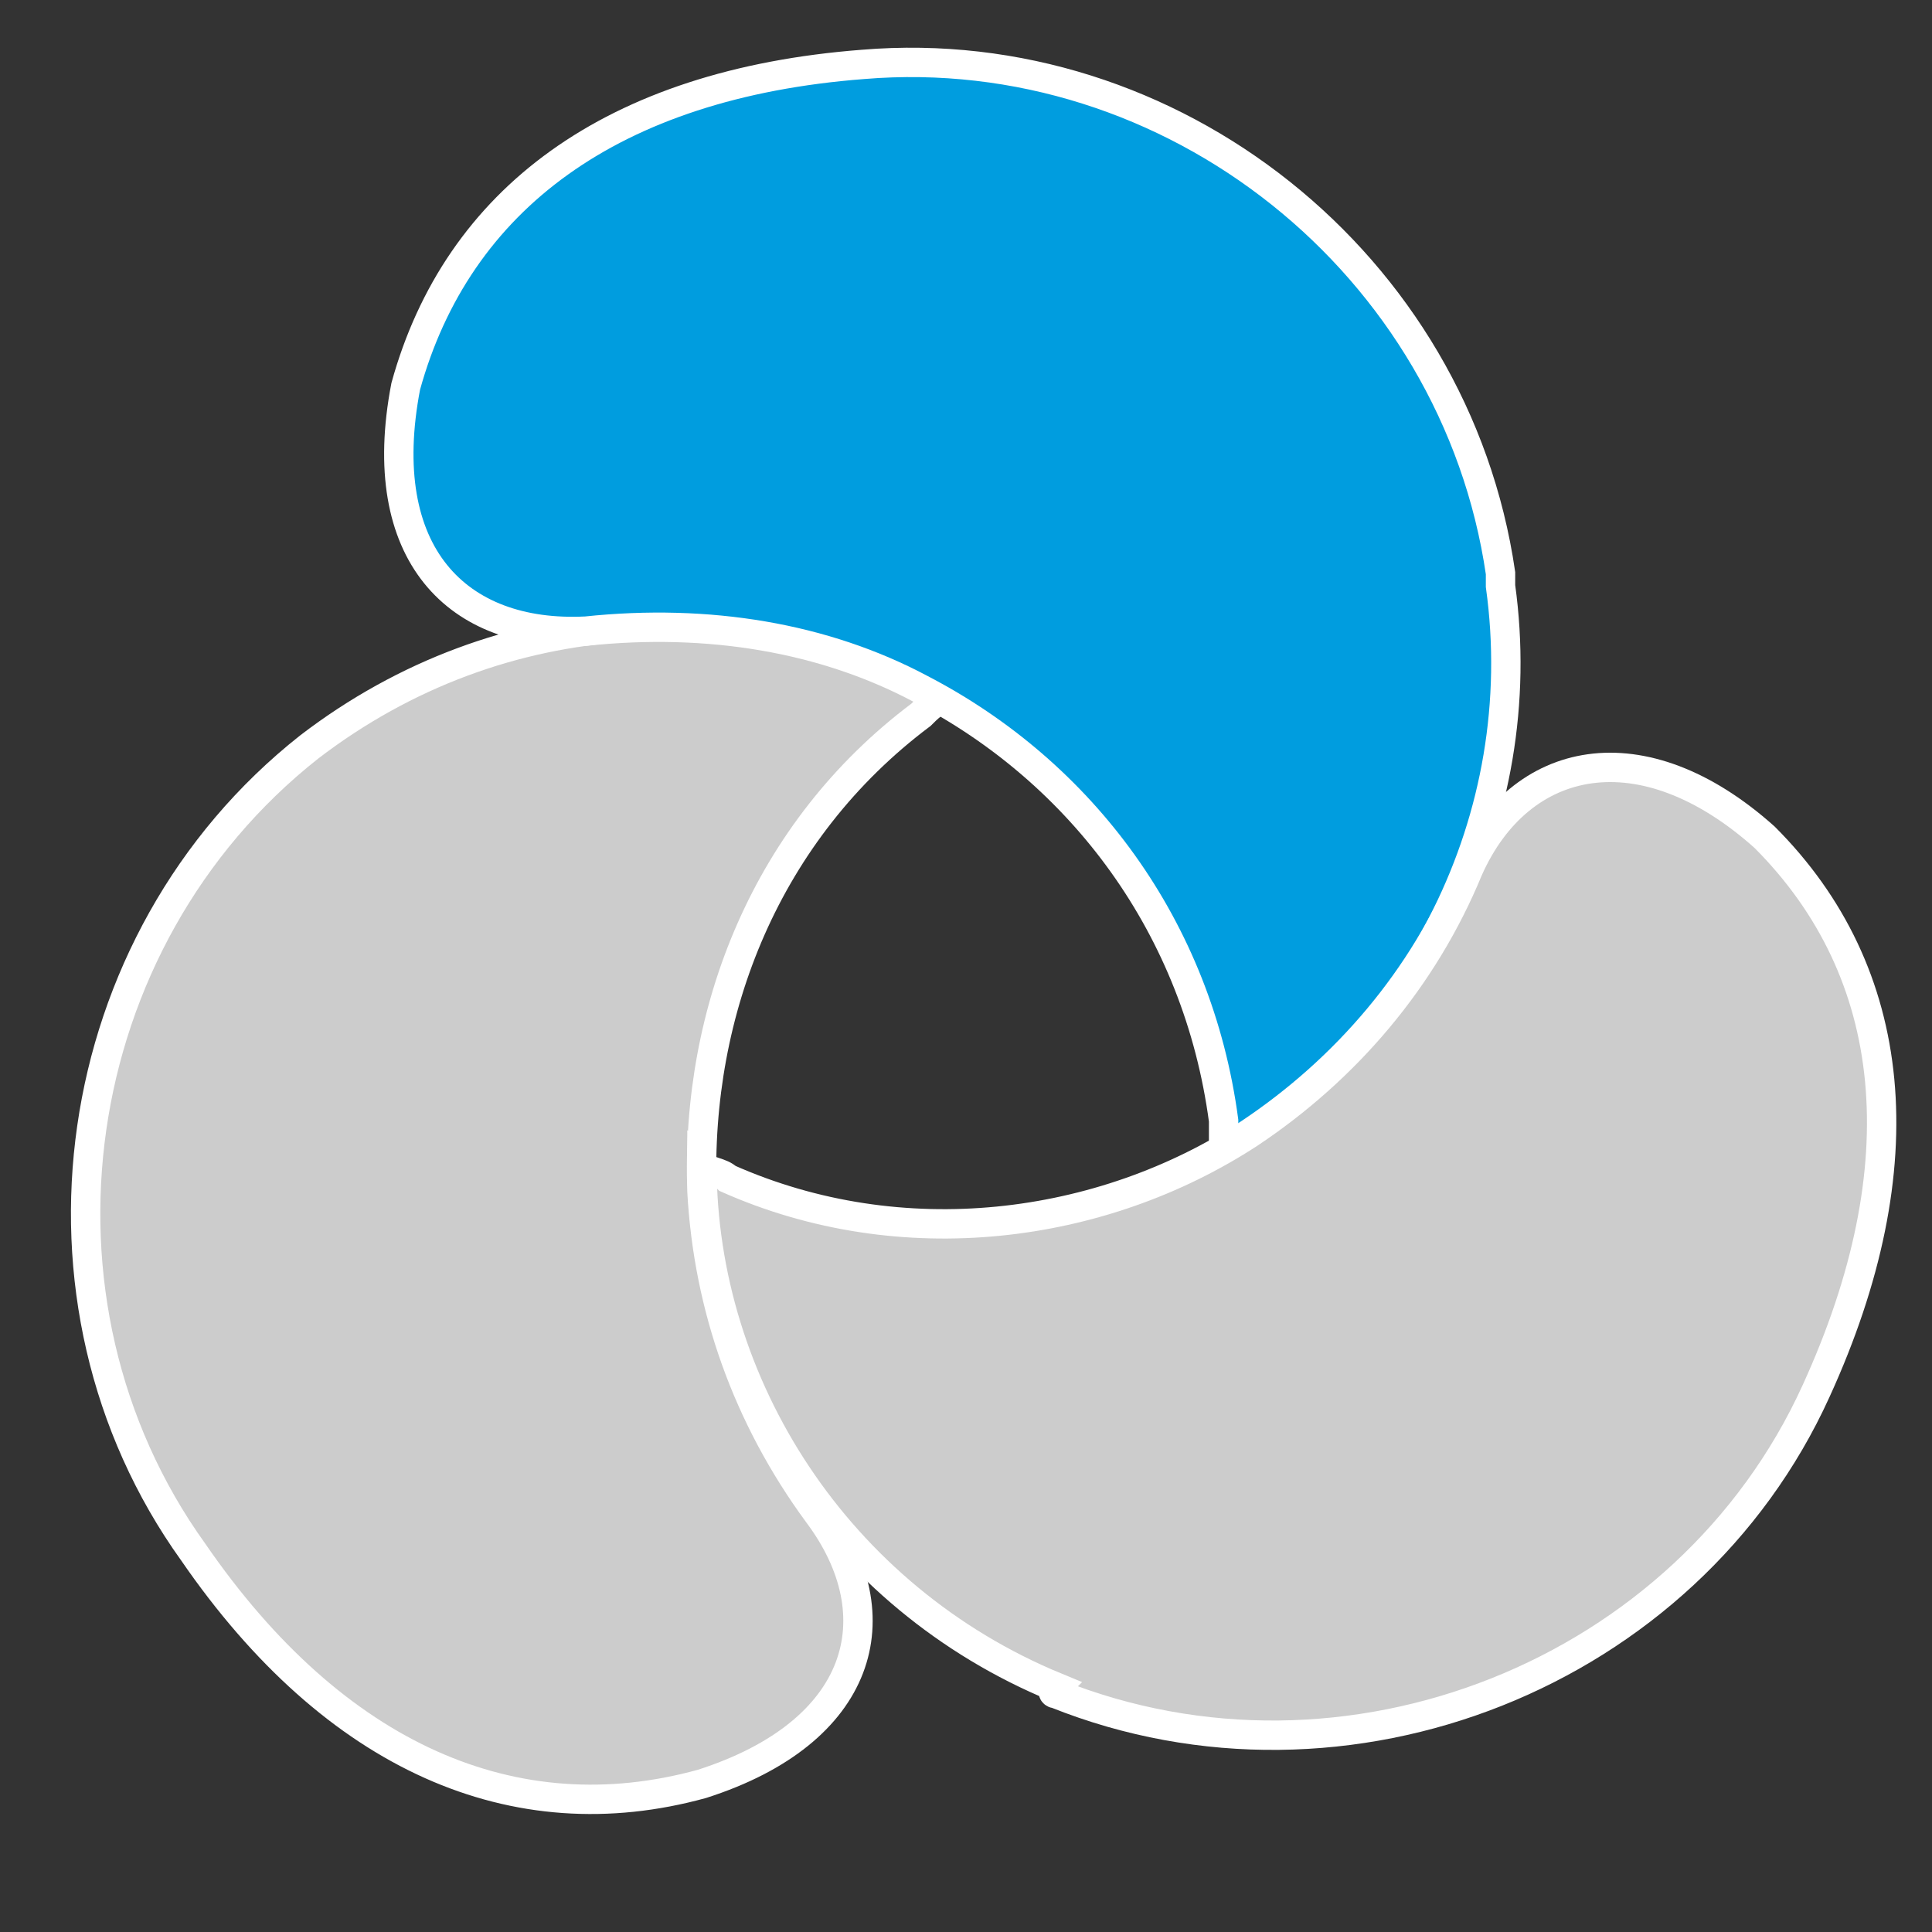
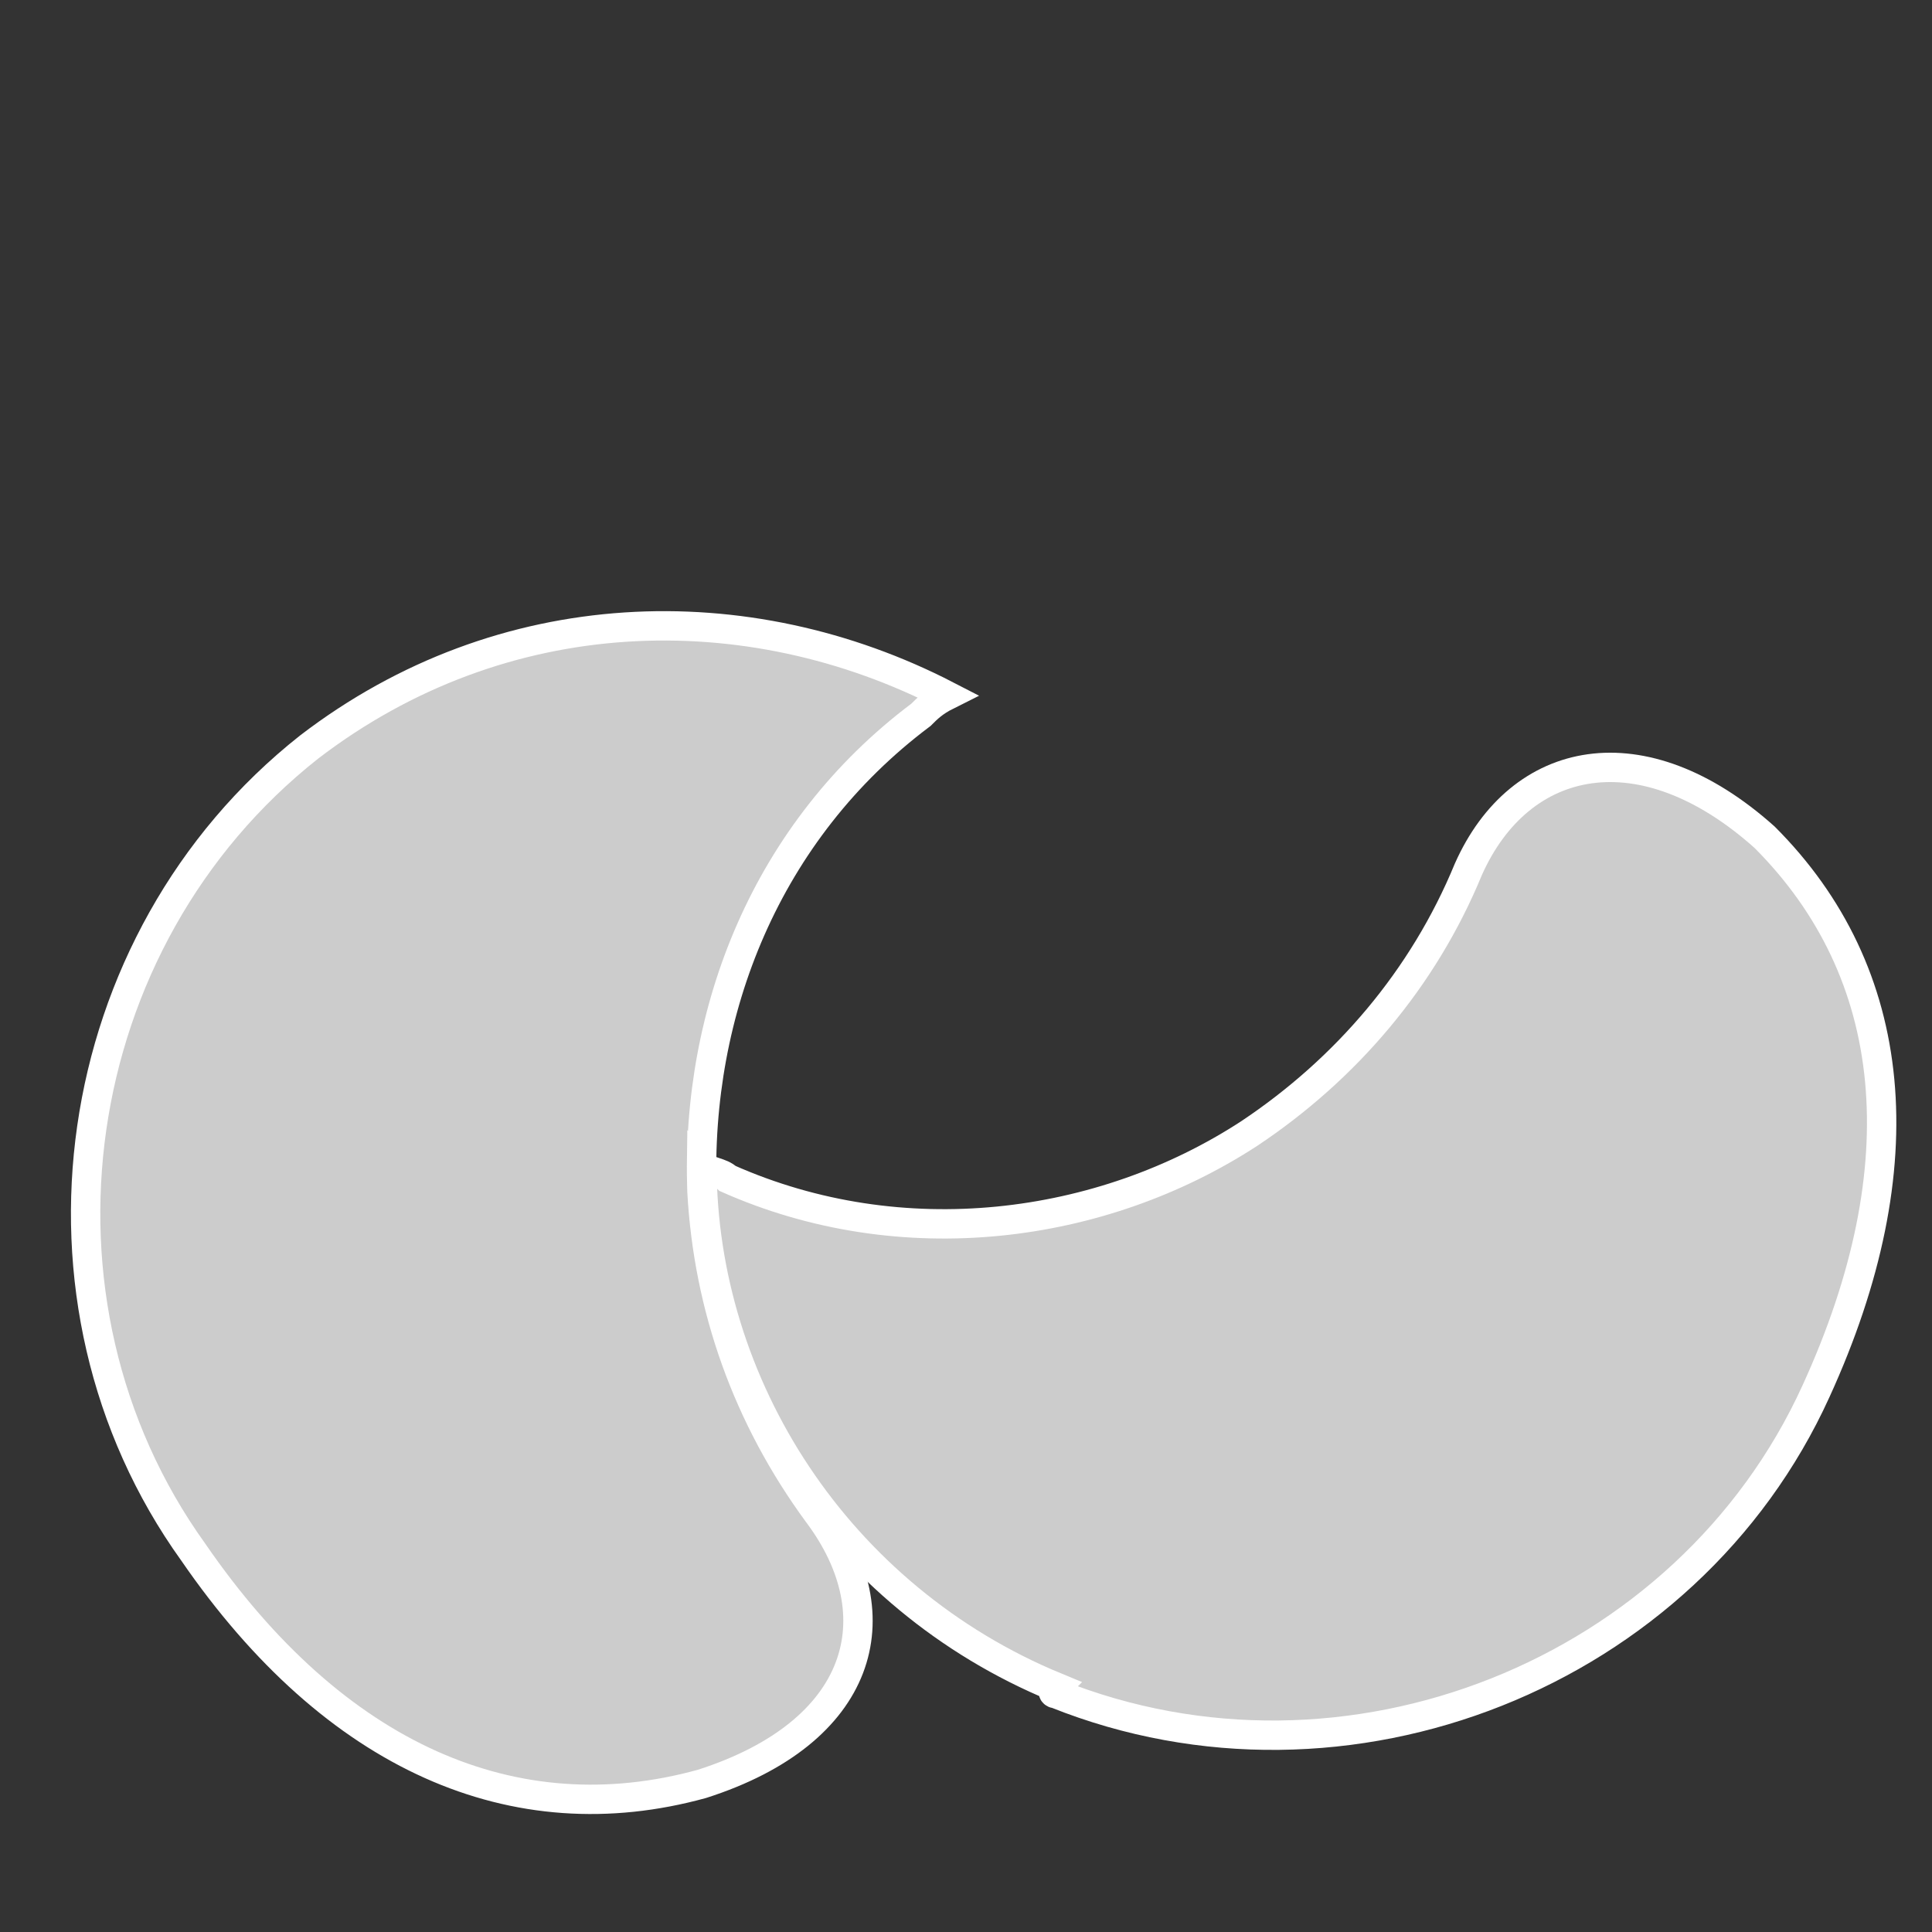
<svg xmlns="http://www.w3.org/2000/svg" version="1.1" id="Layer_1" x="0px" y="0px" width="30px" height="30px" viewBox="0 0 30 30" enable-background="new 0 0 30 30" xml:space="preserve">
  <rect x="0" y="0" width="30" height="30" fill="#333333" stroke="none" />
  <path fill="#CCCCCC" stroke="#FFFFFF" stroke-width="0.456" stroke-miterlimit="10" d="M4.8,11.6c-3.8,3-4.6,8.6-1.8,12.5  c2.2,3.2,5,4.4,7.9,3.6c2.5-0.8,3-2.6,1.8-4.2c-1.1-1.5-1.7-3.2-1.8-5c-0.1-2.8,1-5.6,3.4-7.4c0.1-0.1,0.2-0.2,0.4-0.3  C11.6,9.2,7.8,9.3,4.8,11.6C4.8,11.6,4.8,11.6,4.8,11.6z" />
-   <path fill="#009DDF" stroke="#FFFFFF" stroke-width="0.456" stroke-miterlimit="10" d="M23.3,8.9c-0.7-4.8-5.1-8.3-9.9-7.9  c-3.9,0.3-6.3,2.1-7.1,5C5.8,8.6,7.1,9.9,9.1,9.8c1.9-0.2,3.7,0.1,5.2,0.9c2.5,1.3,4.3,3.7,4.7,6.7c0,0.2,0,0.3,0,0.5  c3-1.7,4.8-5.2,4.3-8.8C23.3,9,23.3,8.9,23.3,8.9z" />
  <path fill="#CCCCCC" stroke="#FFFFFF" stroke-width="0.456" stroke-miterlimit="10" d="M16.4,26.3c4.5,1.8,9.8-0.3,11.8-4.7  c1.6-3.5,1.3-6.5-0.8-8.6c-1.9-1.7-3.8-1.3-4.6,0.5c-0.7,1.7-1.9,3.1-3.4,4.1c-2.3,1.5-5.4,1.9-8.1,0.7c-0.1-0.1-0.3-0.1-0.4-0.2  c0,3.4,2.1,6.7,5.5,8.1C16.3,26.3,16.4,26.3,16.4,26.3z" />
  <g>
</g>
  <g>
</g>
  <g>
</g>
  <g>
</g>
  <g>
</g>
  <g>
</g>
  <g>
</g>
  <g>
</g>
  <g>
</g>
  <g>
</g>
  <g>
</g>
  <g>
</g>
  <g>
</g>
  <g>
</g>
  <g>
</g>
</svg>